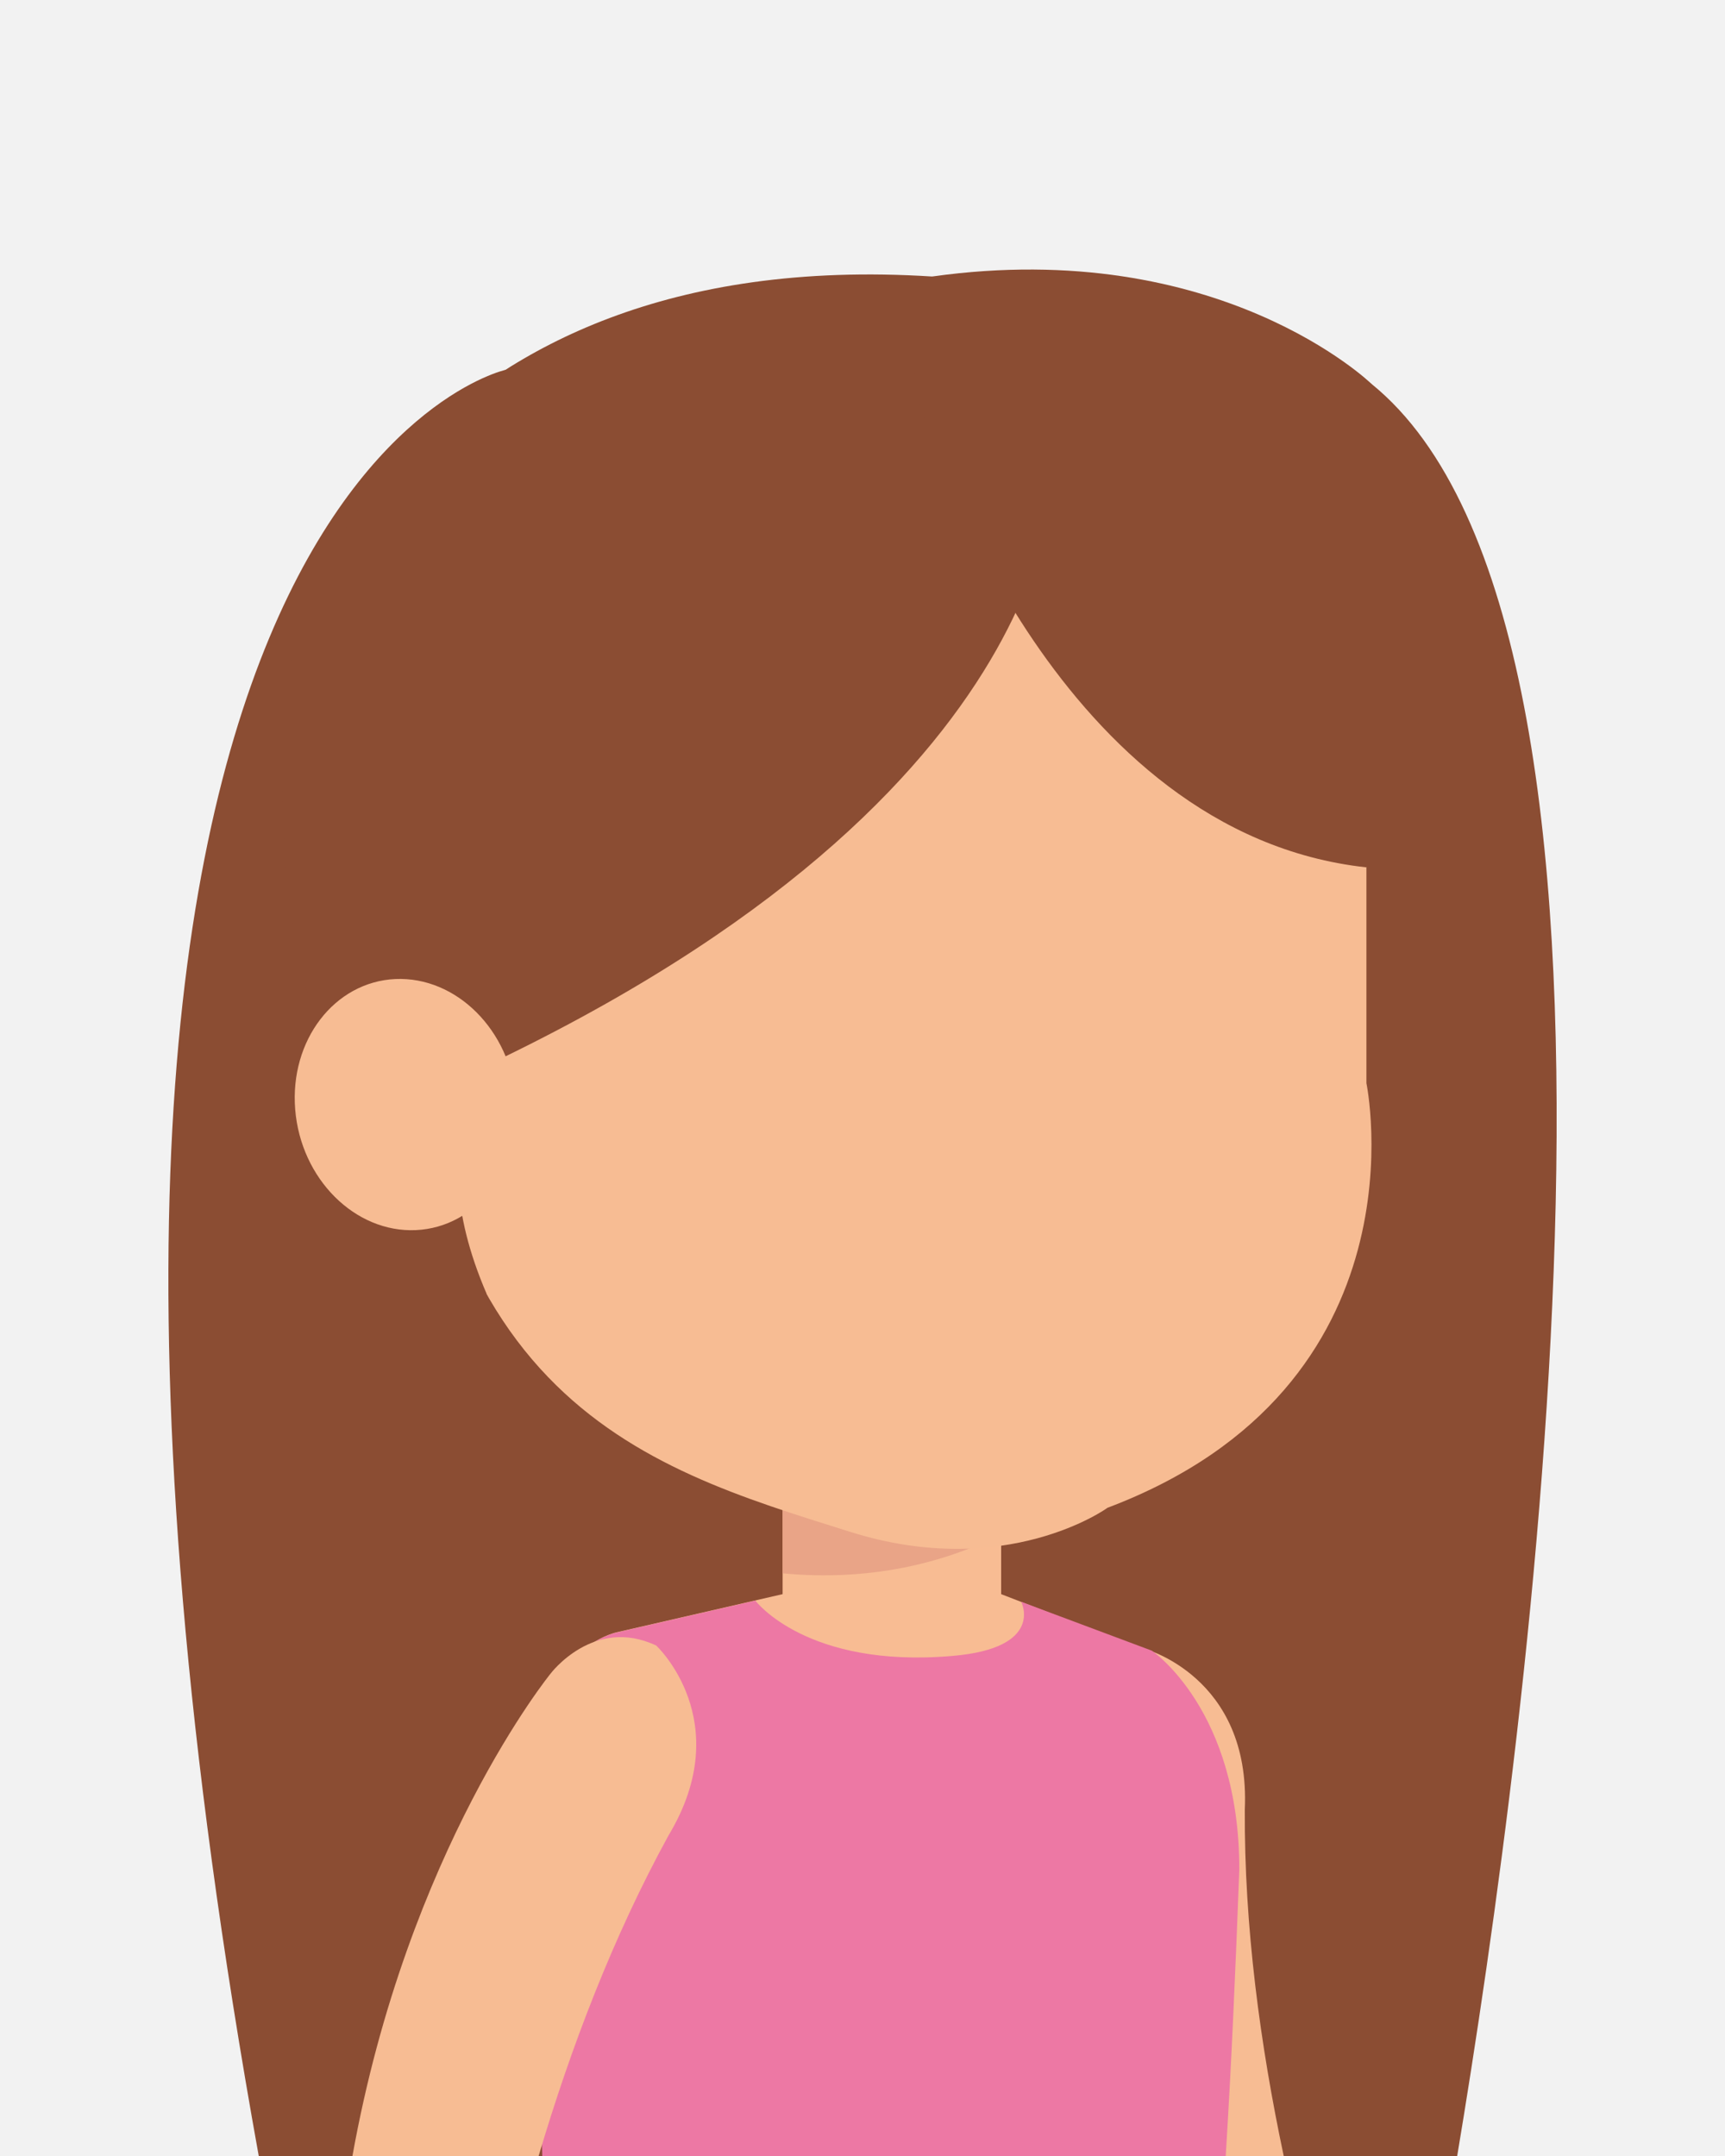
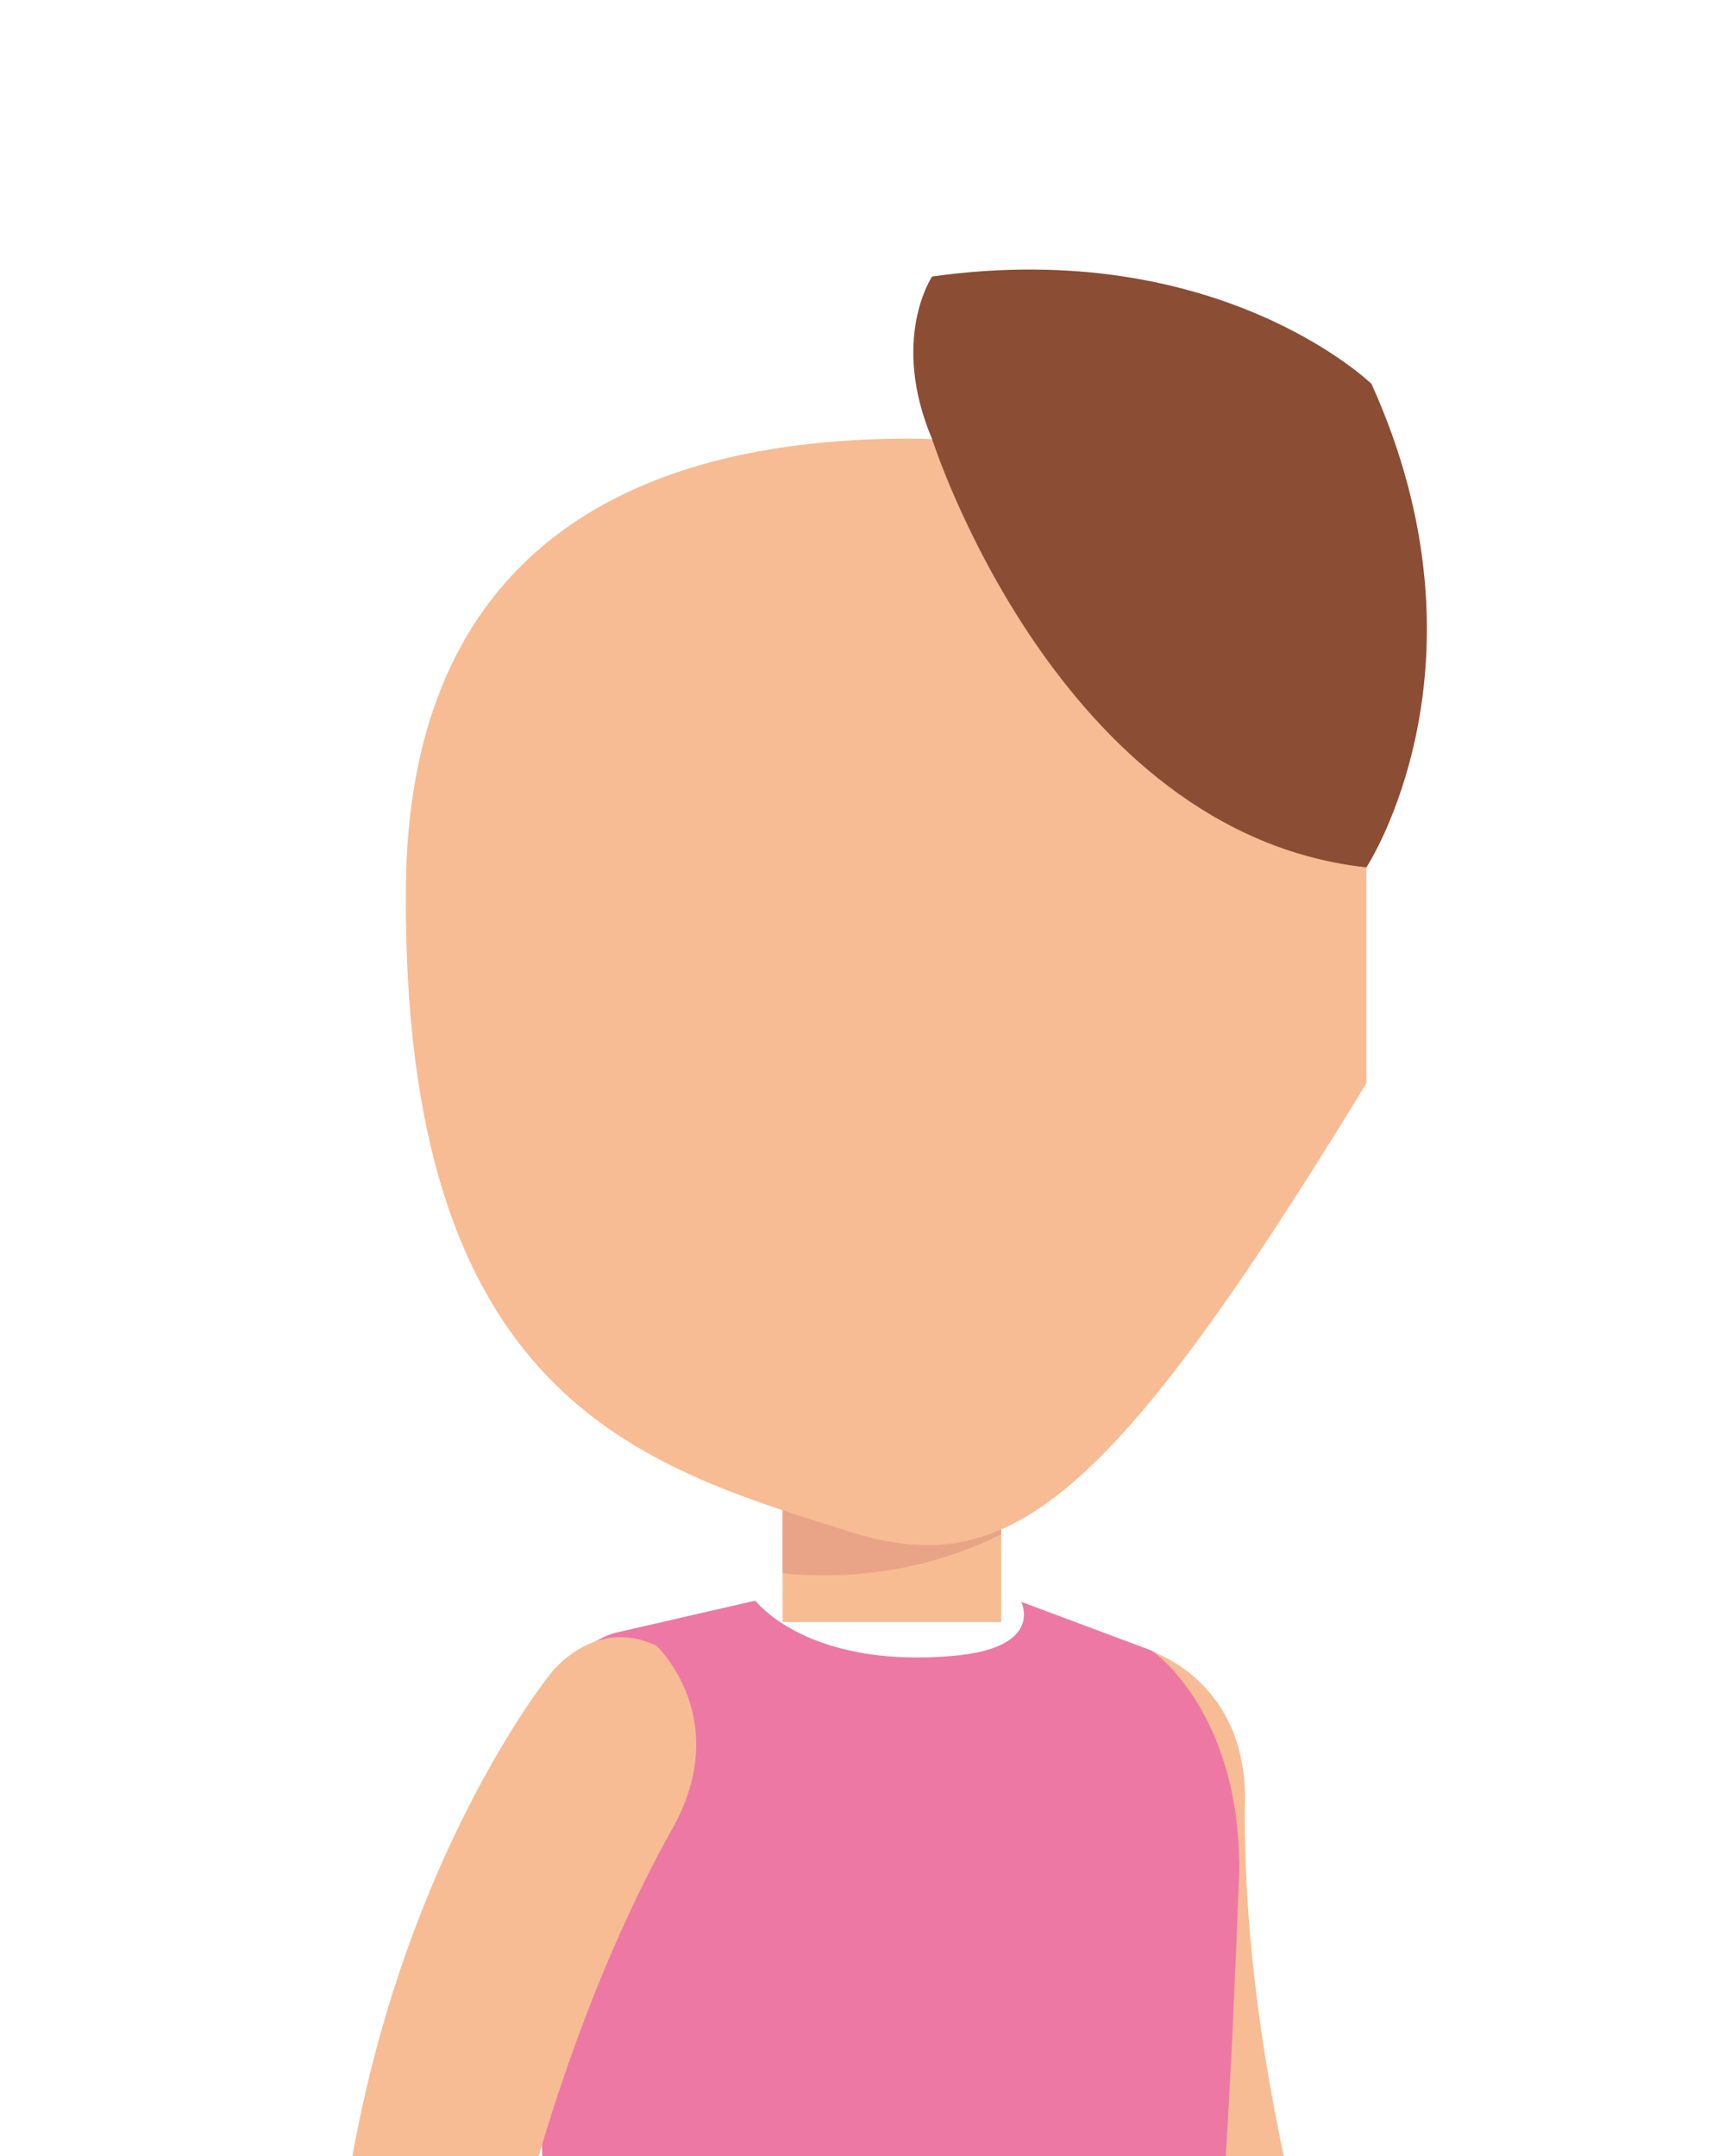
<svg xmlns="http://www.w3.org/2000/svg" version="1.1" id="katman_1" x="0px" y="0px" viewBox="0 0 160 200" style="enable-background:new 0 0 160 200;" xml:space="preserve">
  <style type="text/css">
	.st0{fill:#F2F2F2;}
	.st1{fill:#8B4D33;}
	.st2{fill:#F7BC93;}
	.st3{fill:#F8BC93;}
	.st4{fill:#E9A487;}
	.st5{fill:#ED78A4;}
</style>
-   <rect x="0" y="0" class="st0" width="160" height="200" />
  <g>
-     <path class="st1" d="M135.16,200c6.58-39.41,20.43-141.4-7.95-164.39l-80.32-1.3c0,0-50.82,11.1-22.89,165.69H135.16z" />
    <g>
      <g>
        <path class="st2" d="M119.07,200c-2.18-10.28-3.67-21.32-3.61-32.14c0.56-12.37-9.39-14.94-9.39-14.94     c-6.4,0.34-7.38,6.94-7.38,6.94s-3.18,16.72,2.8,40.14H119.07z" />
      </g>
    </g>
    <line class="st1" x1="127.21" y1="35.61" x2="46.89" y2="34.31" />
    <g>
      <rect x="72.59" y="138.9" class="st3" width="20.27" height="11.57" />
      <path class="st4" d="M92.86,142.33v-3.43H72.59v7.05C80.56,146.7,87.36,145.08,92.86,142.33z" />
    </g>
-     <path class="st3" d="M113.11,183.12c-0.15-3.52-0.59-9.79-0.78-13.71c0-12.78-5.14-15.98-5.14-15.98l-14.33-5.55H72.59l-15.4,3.54   c0,0-4.79,0.99-6.71,7.14c-0.3,9.1-0.4,17.13-0.41,24.56H113.11z" />
    <path class="st5" d="M113.69,200c0.52-8.34,0.9-17,1.26-26.56c0.02-14.87-8.12-20.32-8.12-20.32l-12.11-4.53   c0,0,2.22,4.29-6.37,5.02c-13.55,1.18-18.29-5.13-18.29-5.13l-12.87,2.96c0,0-4.79,0.99-6.71,7.14   c-0.73,17.08-0.59,29.89-0.18,41.44H113.69z" />
-     <path class="st2" d="M78.82,142.09c-19.38-6.1-41.6-12.29-41.17-59.85c0.25-28.49,17.63-41.55,46.7-41.55   c14.52,0,34.65,6.35,42.39,15.62v44.17c0,0,5.88,28.11-24.02,39.39C102.73,139.88,93.32,146.67,78.82,142.09z" />
+     <path class="st2" d="M78.82,142.09c-19.38-6.1-41.6-12.29-41.17-59.85c0.25-28.49,17.63-41.55,46.7-41.55   c14.52,0,34.65,6.35,42.39,15.62v44.17C102.73,139.88,93.32,146.67,78.82,142.09z" />
    <g>
      <g>
        <path class="st2" d="M49.96,200c2.96-10,6.89-20.33,12.05-29.74c6.38-10.61-1.14-17.61-1.14-17.61c-5.8-2.74-9.8,2.6-9.8,2.6     S37.81,171.51,32.69,200H49.96z" />
      </g>
    </g>
-     <path class="st1" d="M97.82,42.19c0,0,2.52,29.73-50.93,55.8c0,0-8.59,6.18-1.75,22.04c0,0-24.39-17.76-17.81-61.36   c0,0,10.15-36.13,59.13-33.02C86.46,25.65,96.32,28.84,97.82,42.19z" />
    <path class="st1" d="M86.46,40.74c0,0,11.65,36.6,40.28,39.72c0,0,12.3-18.69,0.47-44.85c0,0-14.1-13.7-40.75-9.96   C86.46,25.65,82.53,31.44,86.46,40.74z" />
    <g>
      <g>
        <g>
          <g>
-             <path class="st2" d="M27.38,102.92c0.52,6.43,5.54,11.45,11.2,11.19c5.65-0.26,9.81-5.68,9.28-12.11       c-0.52-6.43-5.53-11.43-11.19-11.18C31.02,91.08,26.86,96.5,27.38,102.92z" />
-           </g>
+             </g>
        </g>
      </g>
    </g>
  </g>
</svg>